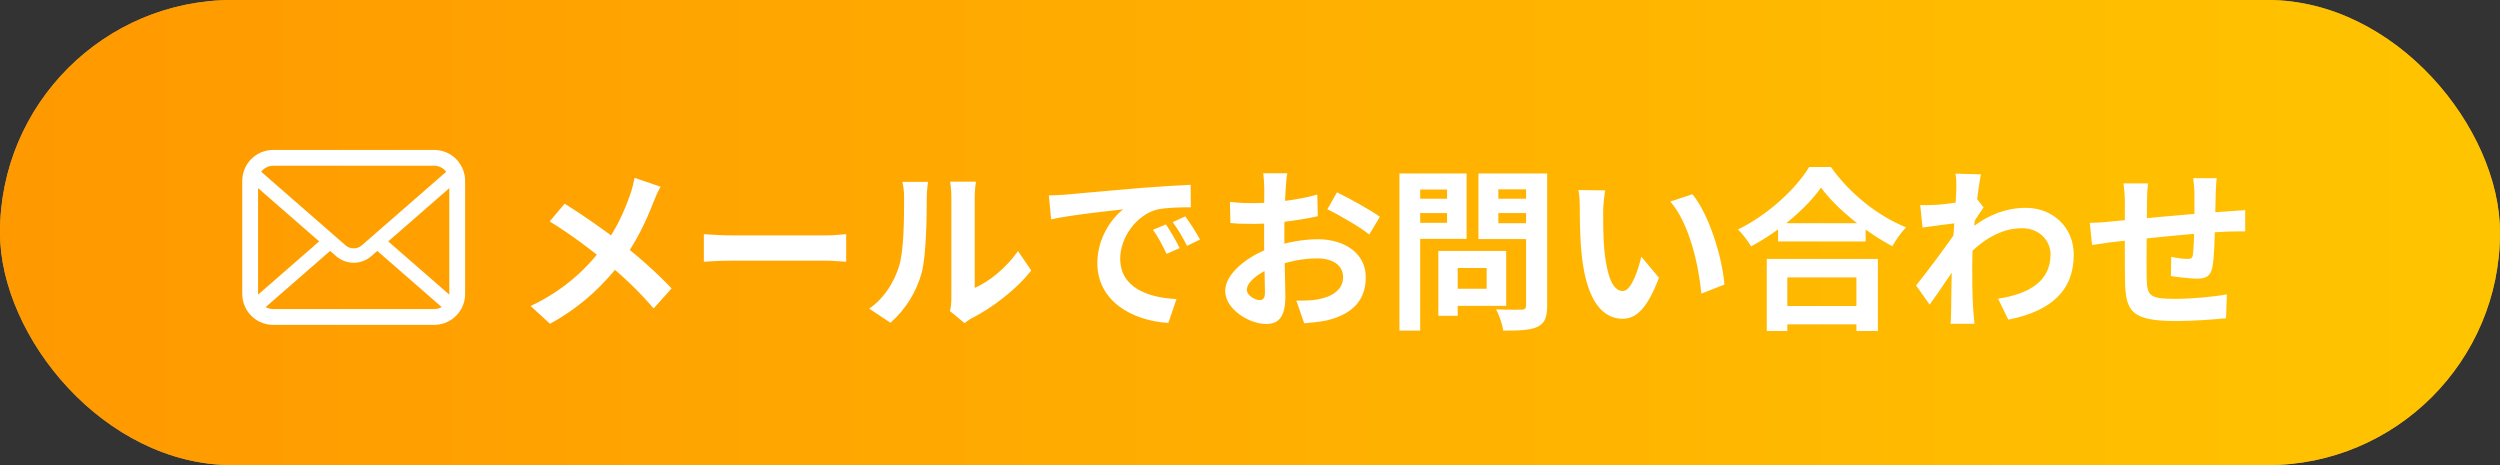
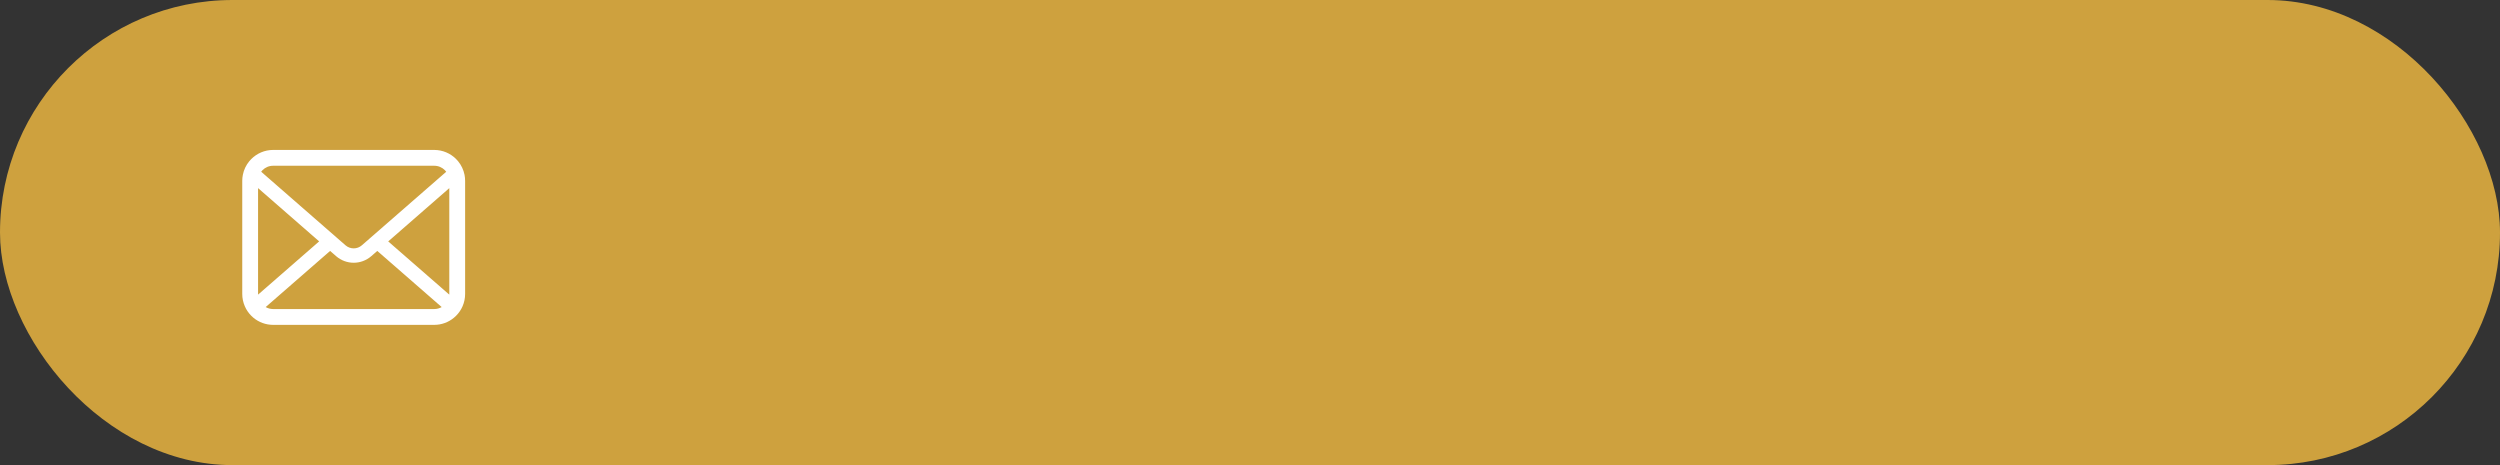
<svg xmlns="http://www.w3.org/2000/svg" width="258" height="48" viewBox="0 0 258 48" fill="none">
  <rect x="0" y="0" width="258" height="48" fill="#333333" stroke="none" />
  <rect width="258" height="48" rx="24" fill="#CEA13E" />
-   <rect width="258" height="48" rx="24" fill="url(#paint0_linear_128_404)" />
  <path d="M47.941 18.044C47.837 17.521 47.605 17.043 47.282 16.648C47.214 16.562 47.142 16.485 47.065 16.408C46.492 15.833 45.688 15.473 44.81 15.473H28.19C27.312 15.473 26.511 15.833 25.935 16.408C25.858 16.485 25.787 16.562 25.718 16.648C25.395 17.043 25.163 17.521 25.062 18.044C25.021 18.245 25 18.453 25 18.664V30.336C25 30.784 25.095 31.214 25.264 31.603C25.421 31.974 25.653 32.31 25.935 32.591C26.006 32.663 26.077 32.728 26.155 32.793C26.706 33.25 27.419 33.526 28.19 33.526H44.81C45.581 33.526 46.297 33.25 46.846 32.79C46.923 32.728 46.994 32.663 47.065 32.591C47.347 32.31 47.578 31.974 47.739 31.603V31.6C47.908 31.212 48 30.784 48 30.336V18.664C48 18.453 47.98 18.245 47.941 18.044ZM27.089 17.563C27.374 17.278 27.757 17.106 28.19 17.106H44.81C45.243 17.106 45.629 17.278 45.911 17.563C45.961 17.613 46.009 17.67 46.05 17.726L37.34 25.318C37.1 25.528 36.803 25.632 36.5 25.632C36.2 25.632 35.904 25.528 35.66 25.318L26.953 17.723C26.991 17.667 27.039 17.613 27.089 17.563ZM26.632 30.336V19.412L32.936 24.911L26.635 30.404C26.632 30.383 26.632 30.36 26.632 30.336ZM44.81 31.894H28.19C27.908 31.894 27.644 31.82 27.419 31.689L34.066 25.896L34.687 26.436C35.206 26.887 35.856 27.116 36.5 27.116C37.147 27.116 37.797 26.887 38.316 26.436L38.937 25.896L45.581 31.689C45.356 31.82 45.092 31.894 44.81 31.894ZM46.368 30.336C46.368 30.36 46.368 30.383 46.365 30.404L40.064 24.914L46.368 19.415V30.336Z" fill="white" />
-   <path d="M68.174 19.27C67.922 19.684 67.58 20.476 67.418 20.908C66.734 22.69 65.636 25.066 64.142 27.01C62.468 29.17 60.254 31.492 56.762 33.418L54.764 31.582C58.04 30.016 60.29 28.018 62.198 25.534C63.62 23.662 64.43 21.808 65.06 20.008C65.222 19.54 65.402 18.802 65.492 18.352L68.174 19.27ZM58.274 21.016C60.056 22.132 62.522 23.842 64.034 25.03C65.96 26.524 67.85 28.216 69.308 29.764L67.454 31.834C65.888 29.998 64.304 28.522 62.396 26.938C61.1 25.858 58.994 24.238 56.726 22.852L58.274 21.016ZM72.638 24.166C73.304 24.22 74.6 24.292 75.536 24.292C77.66 24.292 83.6 24.292 85.202 24.292C86.048 24.292 86.84 24.202 87.326 24.166V27.01C86.894 26.992 85.976 26.902 85.22 26.902C83.582 26.902 77.66 26.902 75.536 26.902C74.528 26.902 73.322 26.956 72.638 27.01V24.166ZM98.036 32.104C98.126 31.762 98.18 31.276 98.18 30.79C98.18 29.836 98.18 21.754 98.18 20.296C98.18 19.486 98.054 18.784 98.054 18.748H100.718C100.718 18.784 100.592 19.504 100.592 20.314C100.592 21.754 100.592 28.612 100.592 29.71C102.068 29.08 103.832 27.658 105.056 25.912L106.424 27.91C104.93 29.854 102.356 31.798 100.322 32.824C99.944 33.022 99.728 33.22 99.548 33.346L98.036 32.104ZM89.702 31.852C91.304 30.736 92.276 29.08 92.762 27.532C93.284 26.002 93.302 22.582 93.302 20.422C93.302 19.684 93.23 19.216 93.122 18.766H95.768C95.768 18.838 95.642 19.648 95.642 20.386C95.642 22.528 95.588 26.326 95.12 28.144C94.562 30.16 93.446 31.942 91.898 33.31L89.702 31.852ZM108.242 20.17C108.944 20.152 109.664 20.116 110.006 20.08C111.5 19.936 114.47 19.684 117.764 19.396C119.636 19.252 121.598 19.126 122.876 19.072L122.894 21.394C121.922 21.394 120.374 21.412 119.402 21.628C117.242 22.204 115.604 24.544 115.604 26.686C115.604 29.638 118.376 30.718 121.418 30.862L120.572 33.328C116.81 33.094 113.246 31.06 113.246 27.154C113.246 24.58 114.704 22.528 115.91 21.61C114.236 21.79 110.546 22.186 108.476 22.636L108.242 20.17ZM120.32 23.158C120.752 23.788 121.4 24.886 121.742 25.606L120.392 26.2C119.924 25.228 119.546 24.508 118.988 23.716L120.32 23.158ZM122.318 22.33C122.786 22.96 123.47 24.022 123.848 24.724L122.498 25.372C122.012 24.4 121.598 23.716 121.022 22.924L122.318 22.33ZM132.848 17.884C132.776 18.226 132.704 19 132.686 19.45C132.596 20.872 132.542 22.816 132.542 24.49C132.542 26.452 132.65 29.566 132.65 30.61C132.65 32.824 131.858 33.436 130.67 33.436C128.924 33.436 126.44 31.924 126.44 30.016C126.44 28.27 128.69 26.434 131.192 25.552C132.794 24.976 134.612 24.688 135.98 24.688C138.752 24.688 140.948 26.128 140.948 28.612C140.948 30.754 139.832 32.356 136.97 33.058C136.142 33.238 135.332 33.292 134.594 33.364L133.784 31.024C134.576 31.024 135.368 31.024 135.98 30.898C137.438 30.646 138.608 29.908 138.608 28.612C138.608 27.37 137.528 26.668 135.962 26.668C134.432 26.668 132.848 26.992 131.444 27.55C129.824 28.162 128.672 29.134 128.672 29.908C128.672 30.484 129.518 30.97 129.986 30.97C130.31 30.97 130.544 30.826 130.544 30.196C130.544 29.26 130.454 26.758 130.454 24.58C130.454 22.528 130.472 20.296 130.472 19.468C130.472 19.108 130.418 18.208 130.364 17.884H132.848ZM137.978 19.846C139.346 20.512 141.434 21.682 142.406 22.366L141.308 24.202C140.444 23.482 138.104 22.132 136.988 21.592L137.978 19.846ZM126.926 20.836C127.988 20.962 128.762 20.962 129.41 20.962C131.282 20.962 134.09 20.62 135.944 20.08L135.998 22.312C133.964 22.78 131.066 23.104 129.482 23.104C128.294 23.104 127.592 23.086 126.98 23.014L126.926 20.836ZM149.354 25.894H155.438V31.564H149.354V29.8H153.422V27.658H149.354V25.894ZM148.436 25.894H150.434V32.59H148.436V25.894ZM145.484 20.512H150.002V21.988H145.484V20.512ZM153.836 20.512H158.39V21.988H153.836V20.512ZM157.49 17.902H159.668V31.528C159.668 32.752 159.416 33.364 158.678 33.724C157.922 34.084 156.788 34.12 155.132 34.12C155.06 33.508 154.7 32.482 154.394 31.924C155.438 31.978 156.68 31.96 157.022 31.96C157.364 31.96 157.49 31.834 157.49 31.51V17.902ZM145.664 17.902H151.352V24.652H145.664V22.996H149.336V19.558H145.664V17.902ZM158.66 17.902V19.54H154.628V23.032H158.66V24.67H152.576V17.902H158.66ZM144.422 17.902H146.564V34.12H144.422V17.902ZM165.662 19.648C165.536 20.278 165.446 21.34 165.446 21.844C165.446 23.014 165.446 24.346 165.554 25.66C165.806 28.252 166.346 30.034 167.48 30.034C168.344 30.034 169.046 27.91 169.388 26.488L171.206 28.666C170 31.816 168.884 32.896 167.444 32.896C165.446 32.896 163.736 31.132 163.232 26.308C163.052 24.652 163.034 22.528 163.034 21.43C163.034 20.944 163.016 20.17 162.89 19.612L165.662 19.648ZM174.662 20.044C176.372 22.114 177.758 26.614 177.956 29.368L175.58 30.304C175.31 27.388 174.338 23.032 172.376 20.8L174.662 20.044ZM183.5 23.032H192.536V24.922H183.5V23.032ZM183.284 31.582H192.572V33.472H183.284V31.582ZM182.33 26.722H193.796V34.156H191.582V28.63H184.454V34.156H182.33V26.722ZM187.928 19.36C186.452 21.466 183.68 23.842 180.71 25.426C180.422 24.922 179.828 24.13 179.36 23.68C182.474 22.168 185.372 19.45 186.704 17.236H188.954C190.916 20.008 193.814 22.294 196.712 23.464C196.172 24.004 195.668 24.742 195.29 25.408C192.518 23.95 189.494 21.502 187.928 19.36ZM206.198 30.826C209.348 30.34 211.616 29.062 211.616 26.254C211.616 24.85 210.482 23.554 208.682 23.554C206.378 23.554 204.452 24.868 202.688 26.722L202.706 24.184C204.848 22.15 207.134 21.448 209.06 21.448C211.814 21.448 214.01 23.41 214.01 26.29C214.01 29.944 211.724 32.104 207.26 32.986L206.198 30.826ZM202.112 22.996C201.302 23.086 199.592 23.32 198.404 23.482L198.17 21.16C198.674 21.178 199.088 21.178 199.736 21.142C200.87 21.088 203.174 20.746 203.984 20.476L204.704 21.412C204.398 21.826 203.84 22.708 203.534 23.176L202.49 26.56C201.698 27.712 200.096 30.124 199.142 31.438L197.738 29.458C198.872 28.054 201.032 25.192 201.932 23.788L201.968 23.32L202.112 22.996ZM201.896 19.522C201.896 19.018 201.914 18.478 201.806 17.92L204.434 17.992C204.128 19.432 203.534 24.148 203.534 27.37C203.534 28.828 203.534 30.358 203.642 32.032C203.66 32.356 203.732 33.022 203.768 33.418H201.302C201.338 33.04 201.356 32.374 201.356 32.086C201.374 30.34 201.392 29.134 201.446 26.884C201.5 25.282 201.896 20.242 201.896 19.522ZM228.77 18.388C228.716 18.676 228.68 19.468 228.662 19.936C228.626 21.16 228.626 22.186 228.59 23.104C228.554 24.706 228.5 26.65 228.32 27.568C228.122 28.522 227.654 28.756 226.736 28.756C226.106 28.756 224.648 28.594 224.036 28.486L224.072 26.506C224.63 26.632 225.386 26.722 225.746 26.722C226.088 26.722 226.25 26.668 226.304 26.308C226.394 25.624 226.43 24.328 226.466 23.086C226.466 22.15 226.466 21.106 226.466 20.044C226.466 19.576 226.394 18.73 226.34 18.388H228.77ZM221.678 18.928C221.606 19.522 221.57 20.026 221.57 20.8C221.57 22.438 221.498 27.19 221.534 28.666C221.588 30.448 221.732 30.844 224.432 30.844C226.196 30.844 228.482 30.628 229.814 30.376L229.724 32.842C228.518 32.968 226.322 33.13 224.594 33.13C219.95 33.13 219.374 32.14 219.302 29.026C219.266 27.478 219.284 22.006 219.284 20.926C219.284 20.17 219.23 19.558 219.14 18.928H221.678ZM215.666 22.996C216.17 22.996 216.998 22.96 217.916 22.852C219.734 22.69 226.502 22.024 229.976 21.808C230.462 21.772 231.164 21.718 231.704 21.682V23.878C231.38 23.86 230.426 23.896 229.958 23.896C227.15 23.986 220.148 24.742 218.06 24.976C217.502 25.048 216.386 25.21 215.9 25.282L215.666 22.996Z" fill="white" />
  <defs>
    <linearGradient id="paint0_linear_128_404" x1="0" y1="24" x2="258" y2="24" gradientUnits="userSpaceOnUse">
      <stop offset="0.01" stop-color="#FF9900" />
      <stop offset="0.99" stop-color="#FFC400" />
    </linearGradient>
  </defs>
</svg>